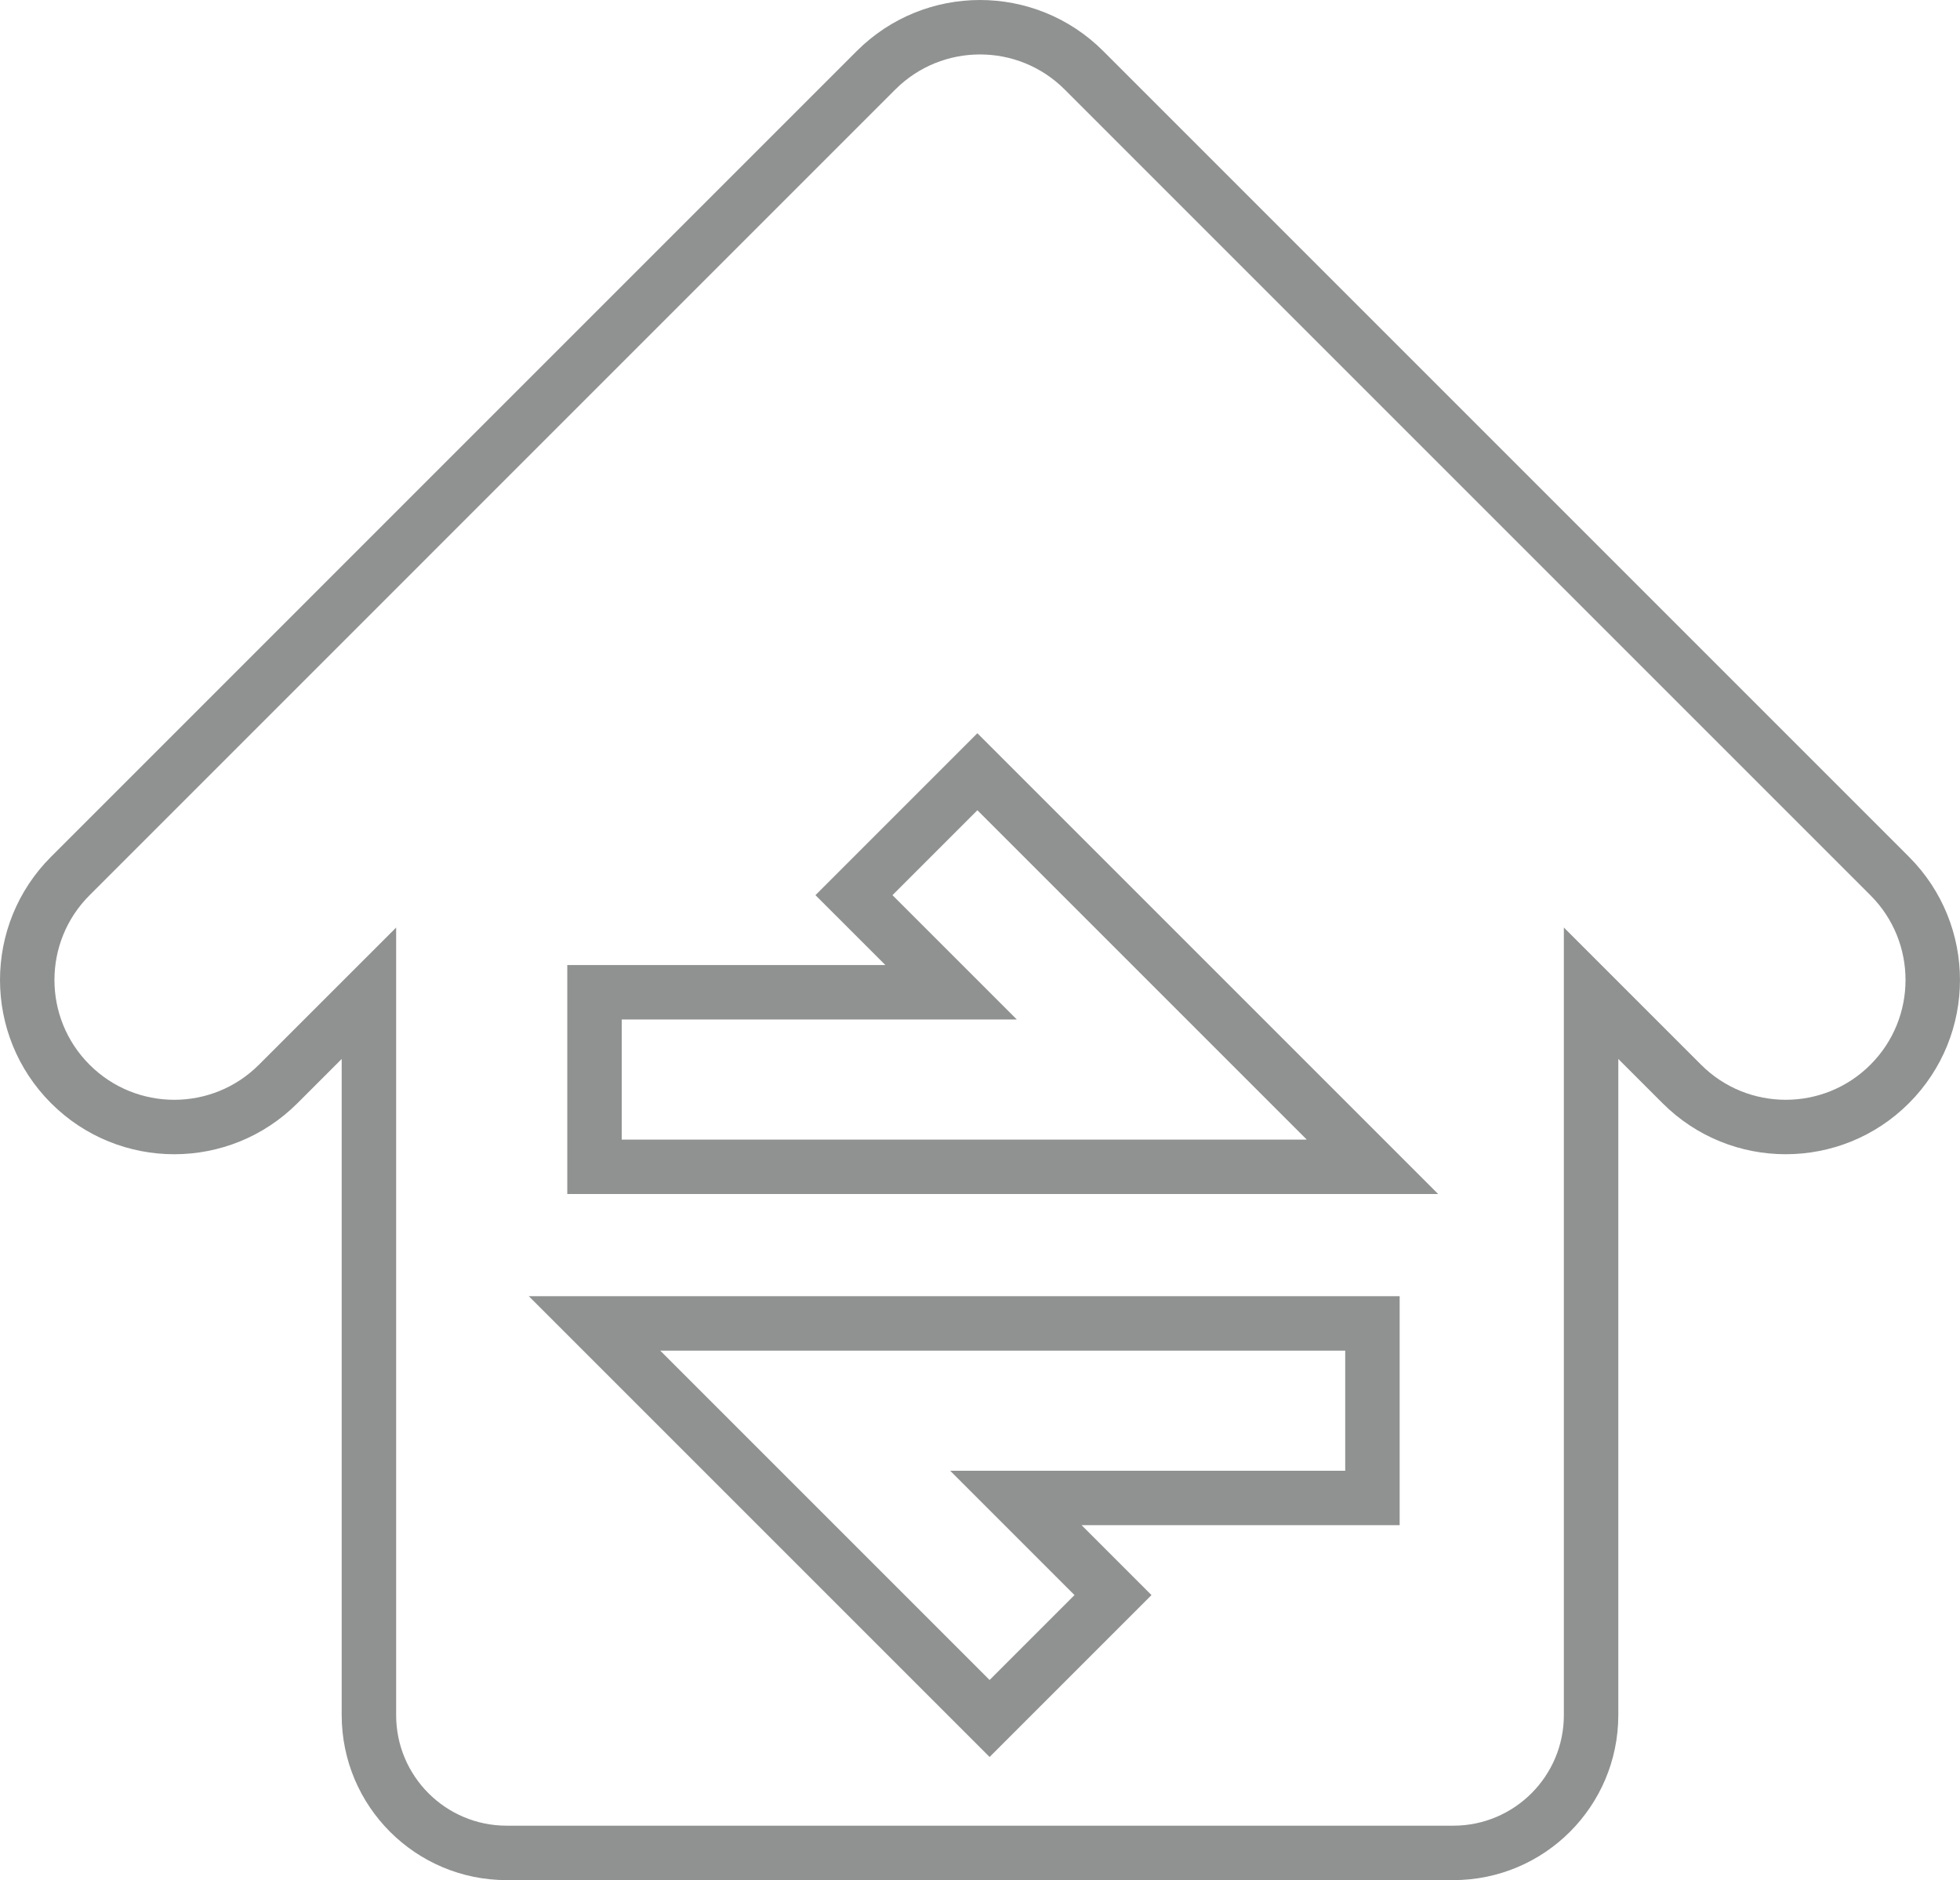
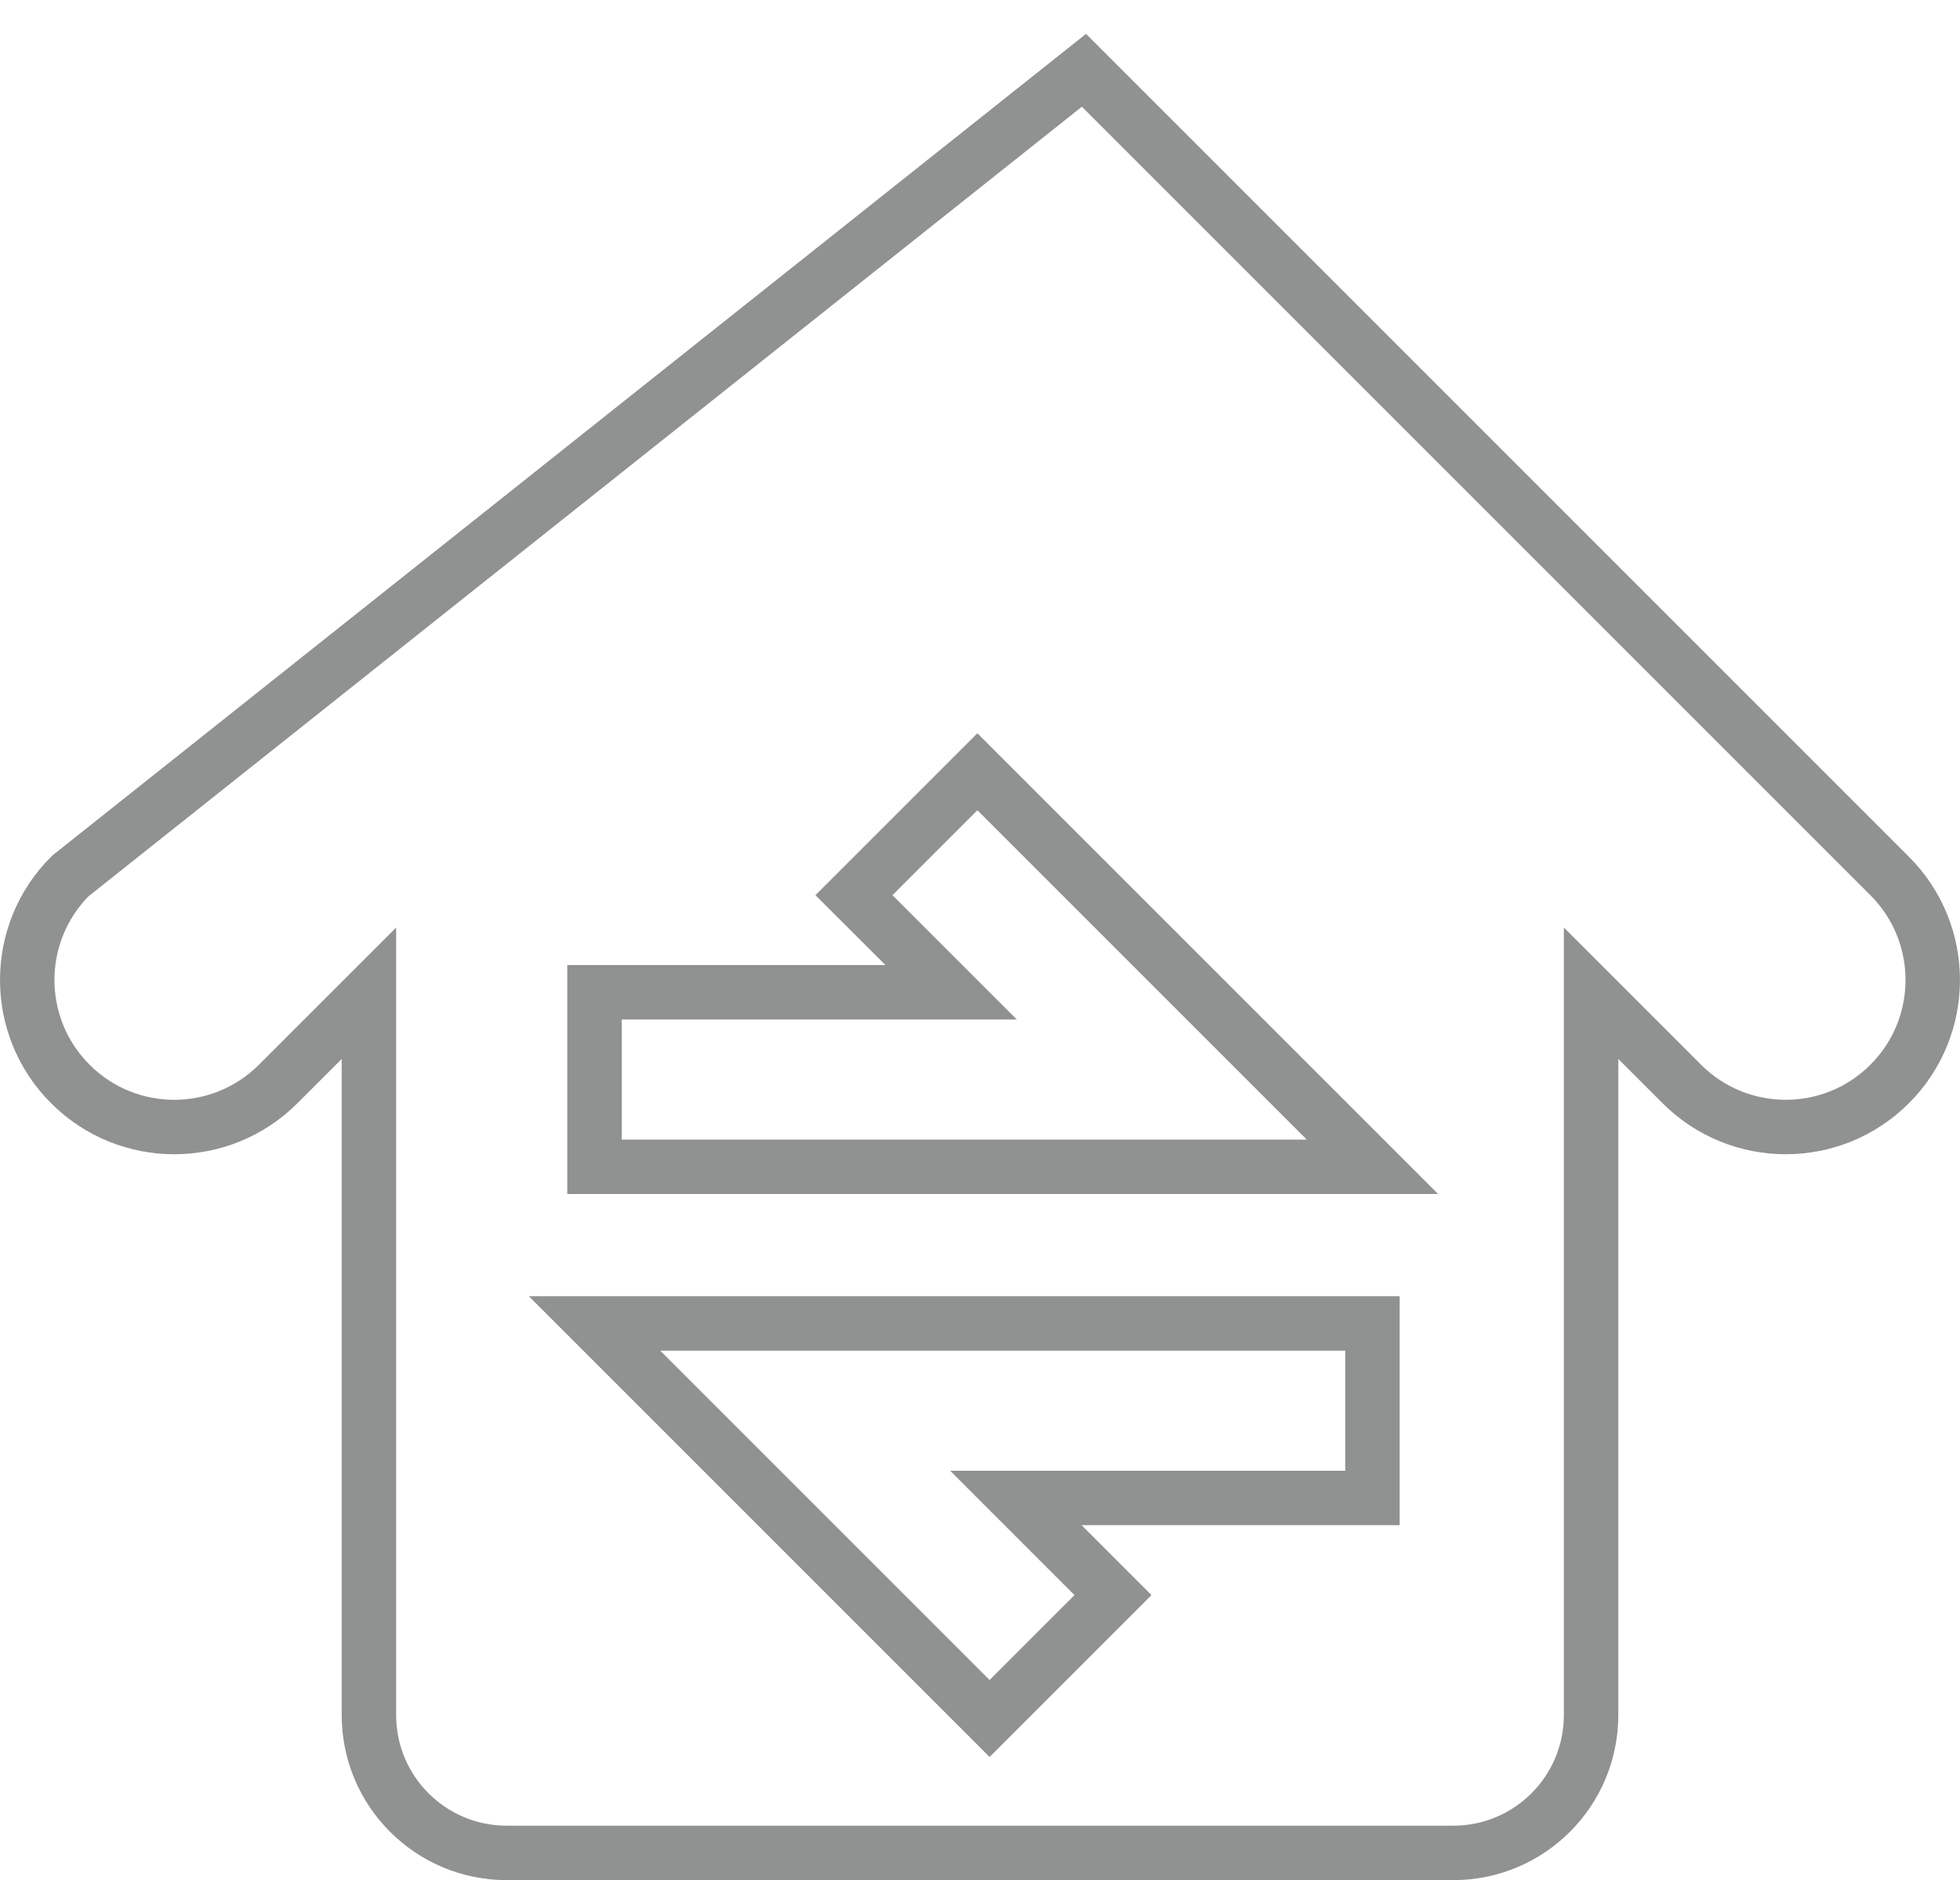
<svg xmlns="http://www.w3.org/2000/svg" version="1.1" id="Isolationsmodus" x="0px" y="0px" width="72px" height="69.067px" viewBox="0 0 72 69.067" enable-background="new 0 0 72 69.067" xml:space="preserve">
  <g>
    <g>
-       <path fill="none" stroke="#909191" stroke-width="2" stroke-miterlimit="10" d="M18.615,68.067h10.127h14.516h10.127    c2.797,0,5.063-2.267,5.063-5.063V36.487l3.332,3.332c1.054,1.055,2.437,1.582,3.818,1.582c1.383,0,2.765-0.527,3.819-1.582    c2.109-2.109,2.109-5.529,0-7.638L39.819,2.582c-2.109-2.109-5.529-2.109-7.639,0L2.582,32.181c-2.109,2.109-2.109,5.529,0,7.638    c2.109,2.11,5.529,2.11,7.638,0l3.332-3.331v26.516C13.552,65.8,15.818,68.067,18.615,68.067z M50.416,55.028H37.318l3.567,3.568    l-4.533,4.533L21.839,48.616h28.577V55.028z M21.839,42.863v-6.412h13.099l-3.568-3.567l4.534-4.534l14.513,14.513H21.839z" />
+       <path fill="none" stroke="#909191" stroke-width="2" stroke-miterlimit="10" d="M18.615,68.067h10.127h14.516h10.127    c2.797,0,5.063-2.267,5.063-5.063V36.487l3.332,3.332c1.054,1.055,2.437,1.582,3.818,1.582c1.383,0,2.765-0.527,3.819-1.582    c2.109-2.109,2.109-5.529,0-7.638L39.819,2.582L2.582,32.181c-2.109,2.109-2.109,5.529,0,7.638    c2.109,2.11,5.529,2.11,7.638,0l3.332-3.331v26.516C13.552,65.8,15.818,68.067,18.615,68.067z M50.416,55.028H37.318l3.567,3.568    l-4.533,4.533L21.839,48.616h28.577V55.028z M21.839,42.863v-6.412h13.099l-3.568-3.567l4.534-4.534l14.513,14.513H21.839z" />
    </g>
  </g>
</svg>